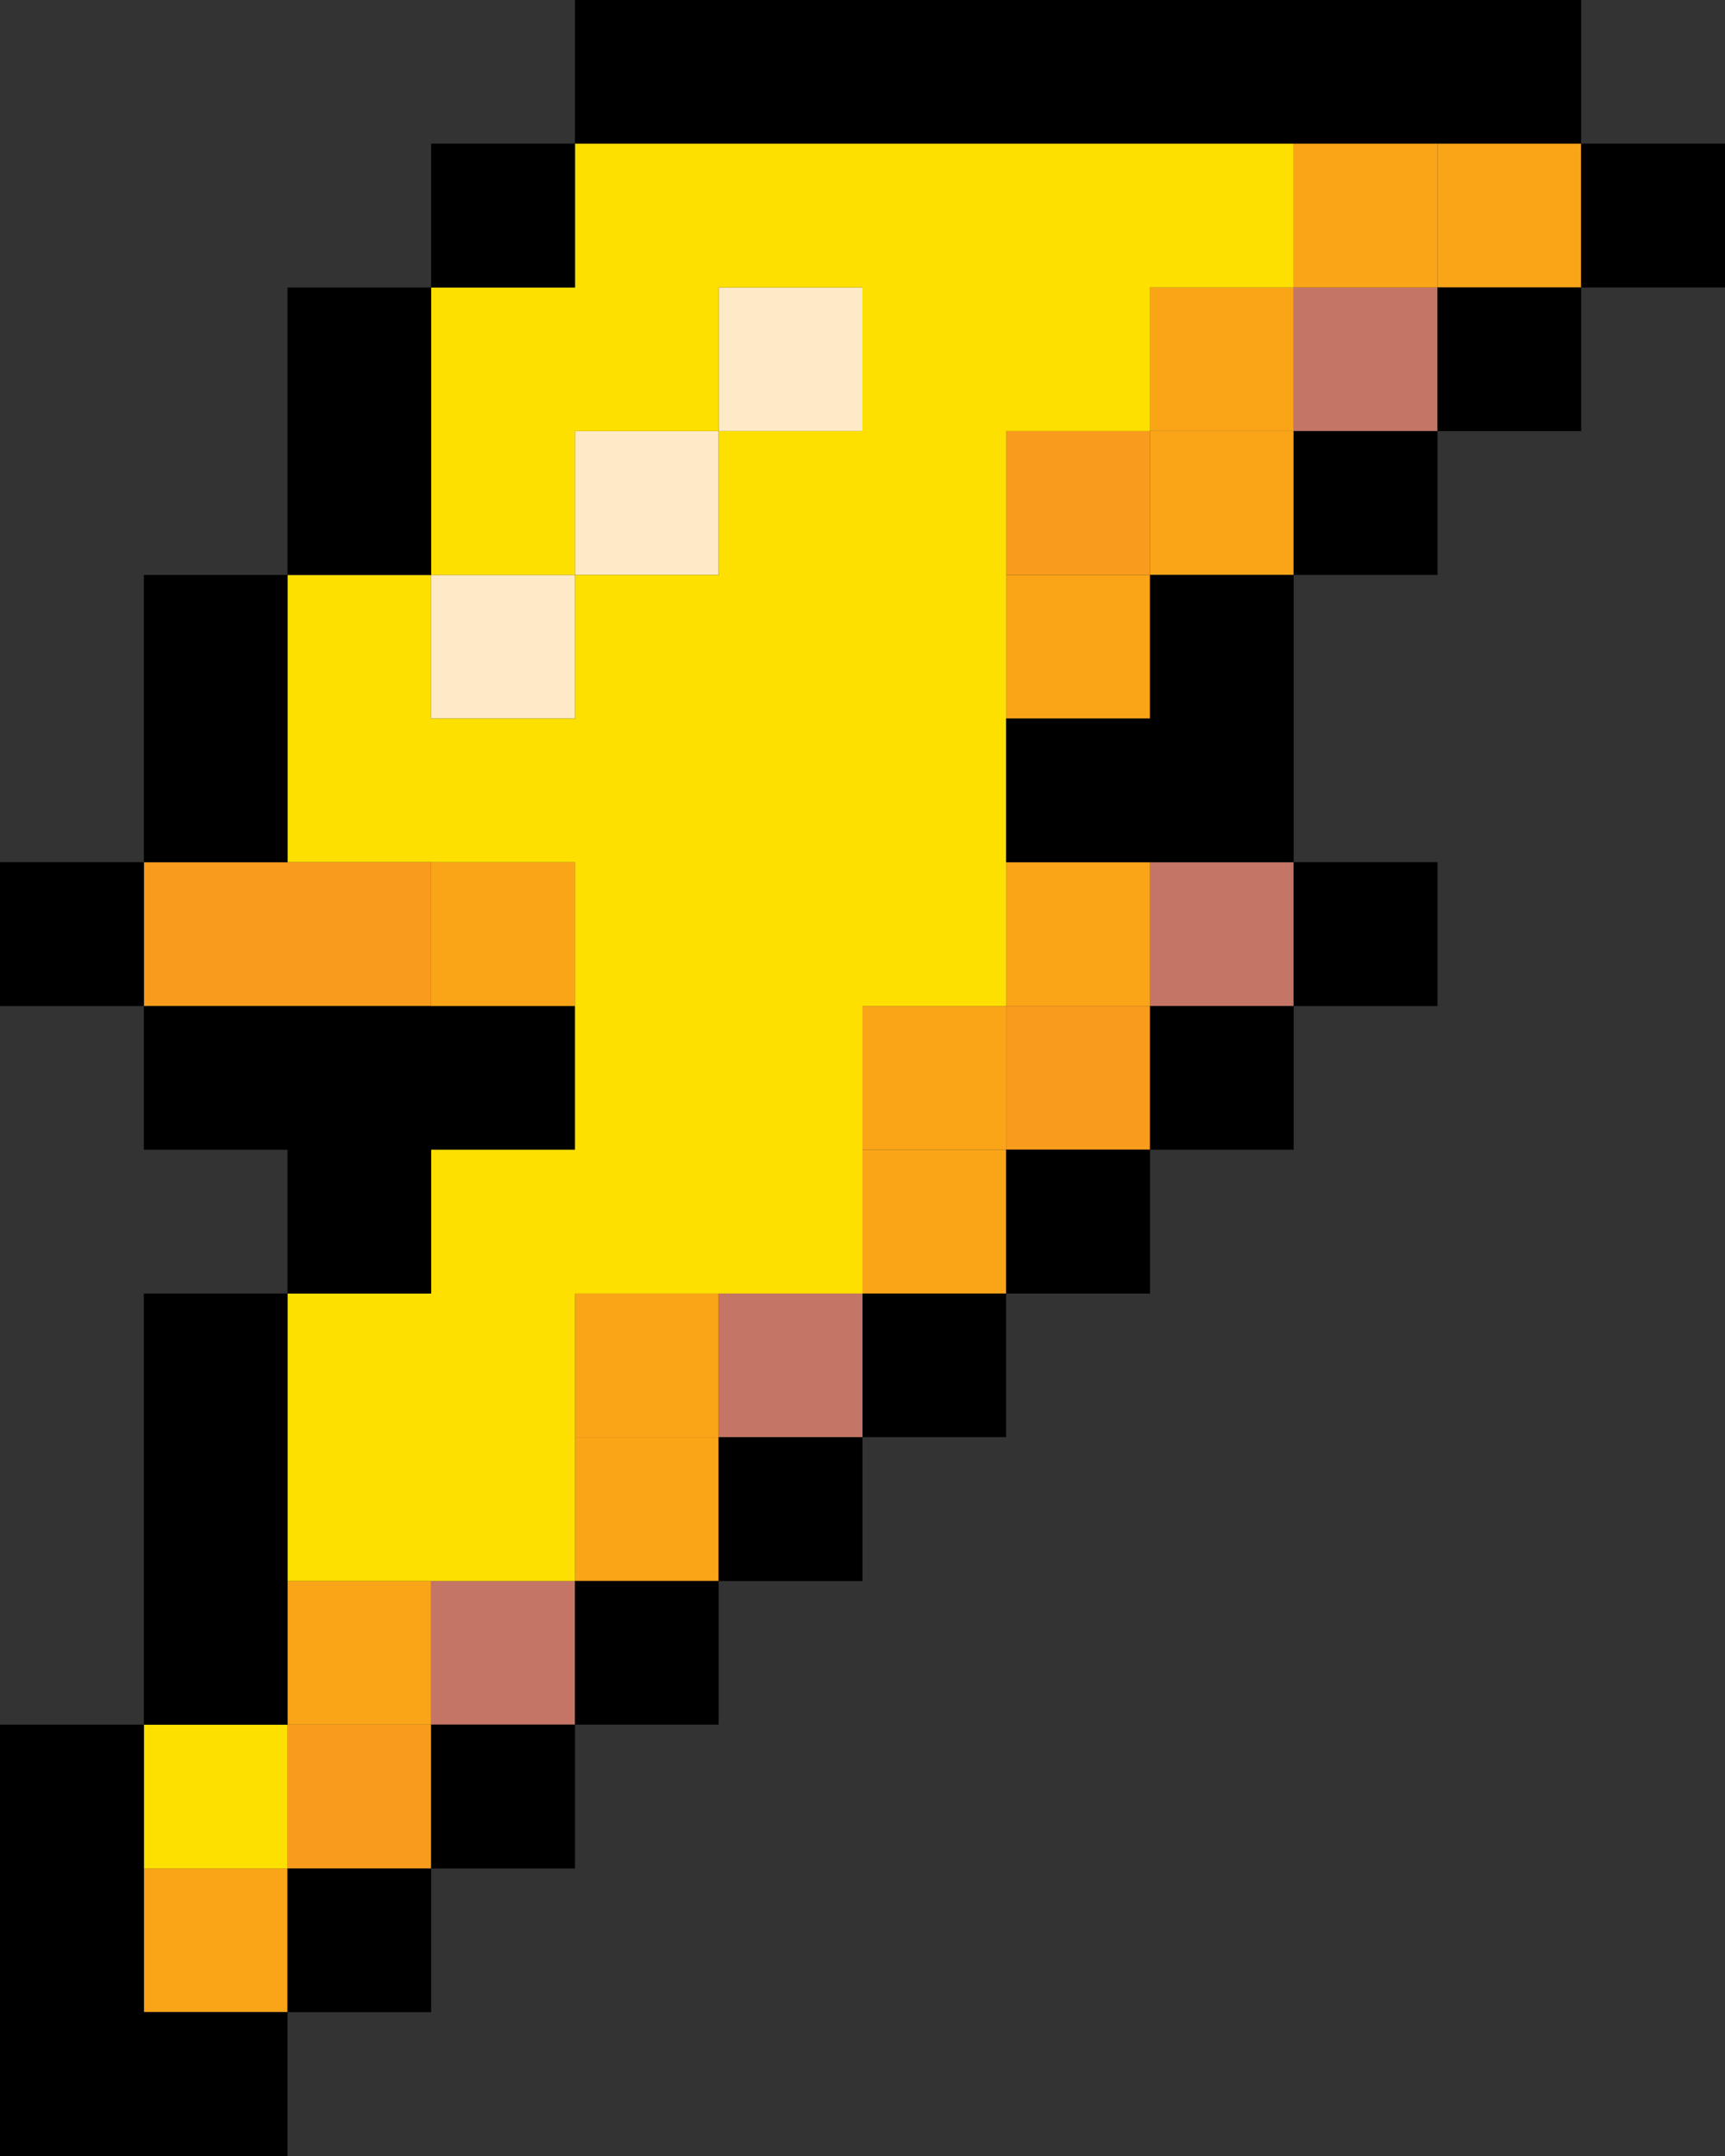
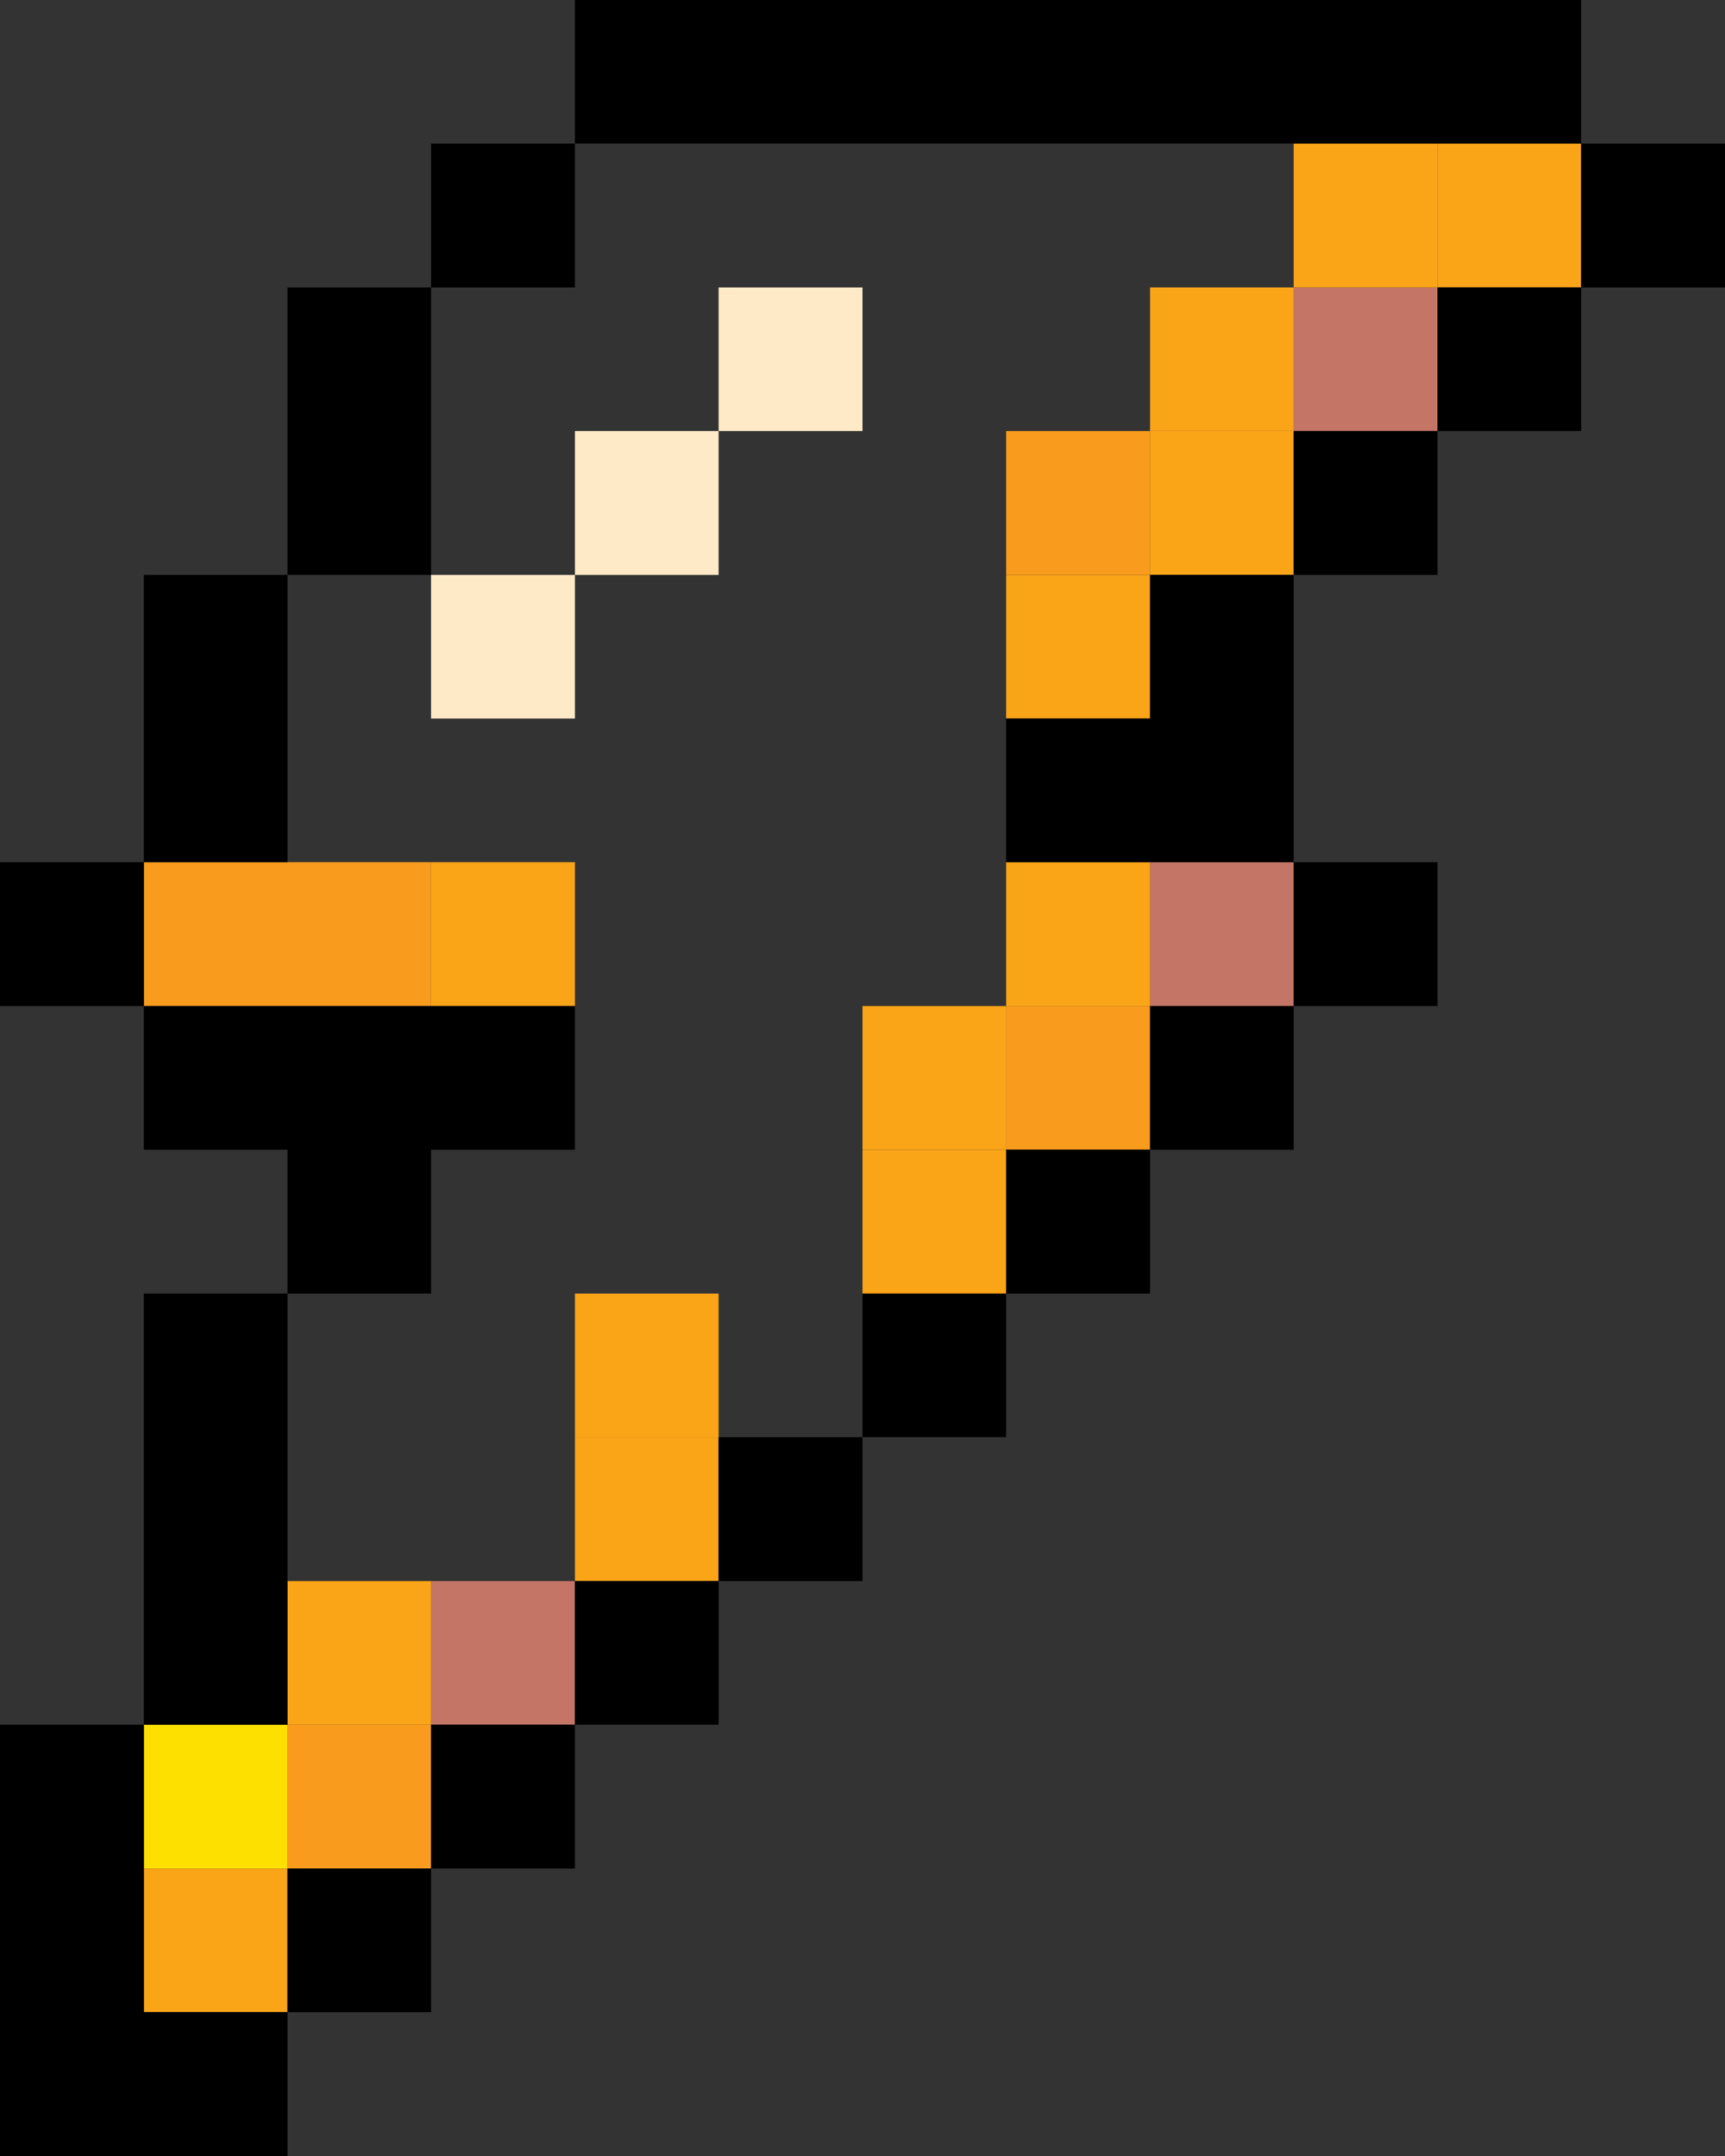
<svg xmlns="http://www.w3.org/2000/svg" width="64" height="80" viewBox="0 0 64 80" fill="none">
  <rect x="0" y="0" width="64" height="80" fill="#333333" stroke="none" />
  <g clip-path="url(#clip0_218_8763)">
    <path d="M58.662 5.329H53.333V10.667H58.662V5.329Z" fill="#FAA418" />
    <path d="M53.333 10.667H47.995V15.996H53.333V10.667Z" fill="#C47565" />
    <path d="M53.333 5.329H47.995V10.667H53.333V5.329Z" fill="#FAA418" />
    <path d="M47.995 31.992H42.667V37.331H47.995V31.992Z" fill="#C47565" />
    <path d="M47.995 15.996H42.667V21.335H47.995V15.996Z" fill="#FAA418" />
    <path d="M47.995 10.667H42.667V15.996H47.995V10.667Z" fill="#FAA418" />
    <path d="M42.667 37.331H37.328V42.66H42.667V37.331Z" fill="#F99B1C" />
    <path d="M42.667 31.992H37.328V37.331H42.667V31.992Z" fill="#FAA418" />
    <path d="M42.667 21.335H37.328V26.663H42.667V21.335Z" fill="#FAA418" />
    <path d="M42.667 15.996H37.328V21.335H42.667V15.996Z" fill="#F99B1C" />
    <path d="M37.328 42.66H32V47.998H37.328V42.66Z" fill="#FAA418" />
    <path d="M37.328 37.331H32V42.66H37.328V37.331Z" fill="#FAA418" />
-     <path d="M32 47.998H26.662V53.327H32V47.998Z" fill="#C47565" />
    <path d="M32 10.667H26.662V15.996H32V10.667Z" fill="#FFEAC8" />
    <path d="M26.662 53.327H21.333V58.665H26.662V53.327Z" fill="#FAA418" />
    <path d="M26.662 47.998H21.333V53.327H26.662V47.998Z" fill="#FAA418" />
    <path d="M26.662 15.996H21.333V21.335H26.662V15.996Z" fill="#FFEAC8" />
    <path d="M21.333 58.665H15.995V63.994H21.333V58.665Z" fill="#C47565" />
    <path d="M21.333 31.992H15.995V37.331H21.333V31.992Z" fill="#FAA418" />
    <path d="M21.333 21.335H15.995V26.663H21.333V21.335Z" fill="#FFEAC8" />
    <path d="M15.995 63.994H10.667V69.333H15.995V63.994Z" fill="#F99B1C" />
    <path d="M15.995 58.665H10.667V63.994H15.995V58.665Z" fill="#FAA418" />
    <path d="M10.667 69.333H5.338V74.662H10.667V69.333Z" fill="#FAA418" />
-     <path d="M42.667 5.329H37.328H32H26.662H21.333V10.667H15.995V15.996V21.335H21.333V15.996H26.662V10.667H32V15.996H26.662V21.335H21.333V26.663H15.995V21.335H10.667V26.663V31.992H15.995H21.333V37.331H15.995V42.66V47.998H10.667V53.327V58.665H15.995H21.333V53.327V47.998H26.662H32V42.66V37.331H37.328V31.992V26.663V21.335V15.996H42.667V10.667H47.995V5.329H42.667Z" fill="#FEE000" />
    <path d="M10.667 63.994H5.338V69.333H10.667V63.994Z" fill="#FEE000" />
    <path d="M10.667 31.992H5.338V37.331H10.667H15.995V31.992H10.667Z" fill="#F99B1C" />
    <path d="M64 5.329H58.662V10.667H64V5.329Z" fill="black" />
    <path d="M58.662 10.667H53.333V15.996H58.662V10.667Z" fill="black" />
    <path d="M53.333 31.992H47.995V37.331H53.333V31.992Z" fill="black" />
    <path d="M53.333 15.996H47.995V21.335H53.333V15.996Z" fill="black" />
    <path d="M47.995 37.331H42.667V42.66H47.995V37.331Z" fill="black" />
    <path d="M42.667 26.663H37.328V31.992H42.667H47.995V26.663V21.335H42.667V26.663Z" fill="black" />
    <path d="M42.667 42.66H37.328V47.998H42.667V42.66Z" fill="black" />
    <path d="M37.328 47.998H32V53.327H37.328V47.998Z" fill="black" />
    <path d="M32 53.327H26.662V58.665H32V53.327Z" fill="black" />
    <path d="M32 5.329H37.328H42.667H47.995H53.333H58.662V0H53.333H47.995H42.667H37.328H32H26.662H21.333V5.329H26.662H32Z" fill="black" />
    <path d="M26.662 58.665H21.333V63.994H26.662V58.665Z" fill="black" />
    <path d="M21.333 63.994H15.995V69.333H21.333V63.994Z" fill="black" />
    <path d="M21.333 5.329H15.995V10.667H21.333V5.329Z" fill="black" />
    <path d="M15.995 69.333H10.667V74.662H15.995V69.333Z" fill="black" />
    <path d="M15.995 42.66H21.333V37.331H15.995H10.667H5.338V42.66H10.667V47.998H15.995V42.66Z" fill="black" />
    <path d="M15.995 15.996V10.667H10.667V15.996V21.334H15.995V15.996Z" fill="black" />
    <path d="M10.667 58.665V53.327V47.998H5.338V53.327V58.665V63.994H10.667V58.665Z" fill="black" />
    <path d="M10.667 26.663V21.335H5.338V26.663V31.992H10.667V26.663Z" fill="black" />
    <path d="M5.338 69.333V63.994H0V69.333V74.662V80H5.338H10.667V74.662H5.338V69.333Z" fill="black" />
    <path d="M5.338 31.992H0V37.331H5.338V31.992Z" fill="black" />
  </g>
  <defs>
    <clipPath id="clip0_218_8763">
      <rect width="64" height="80" fill="white" />
    </clipPath>
  </defs>
</svg>